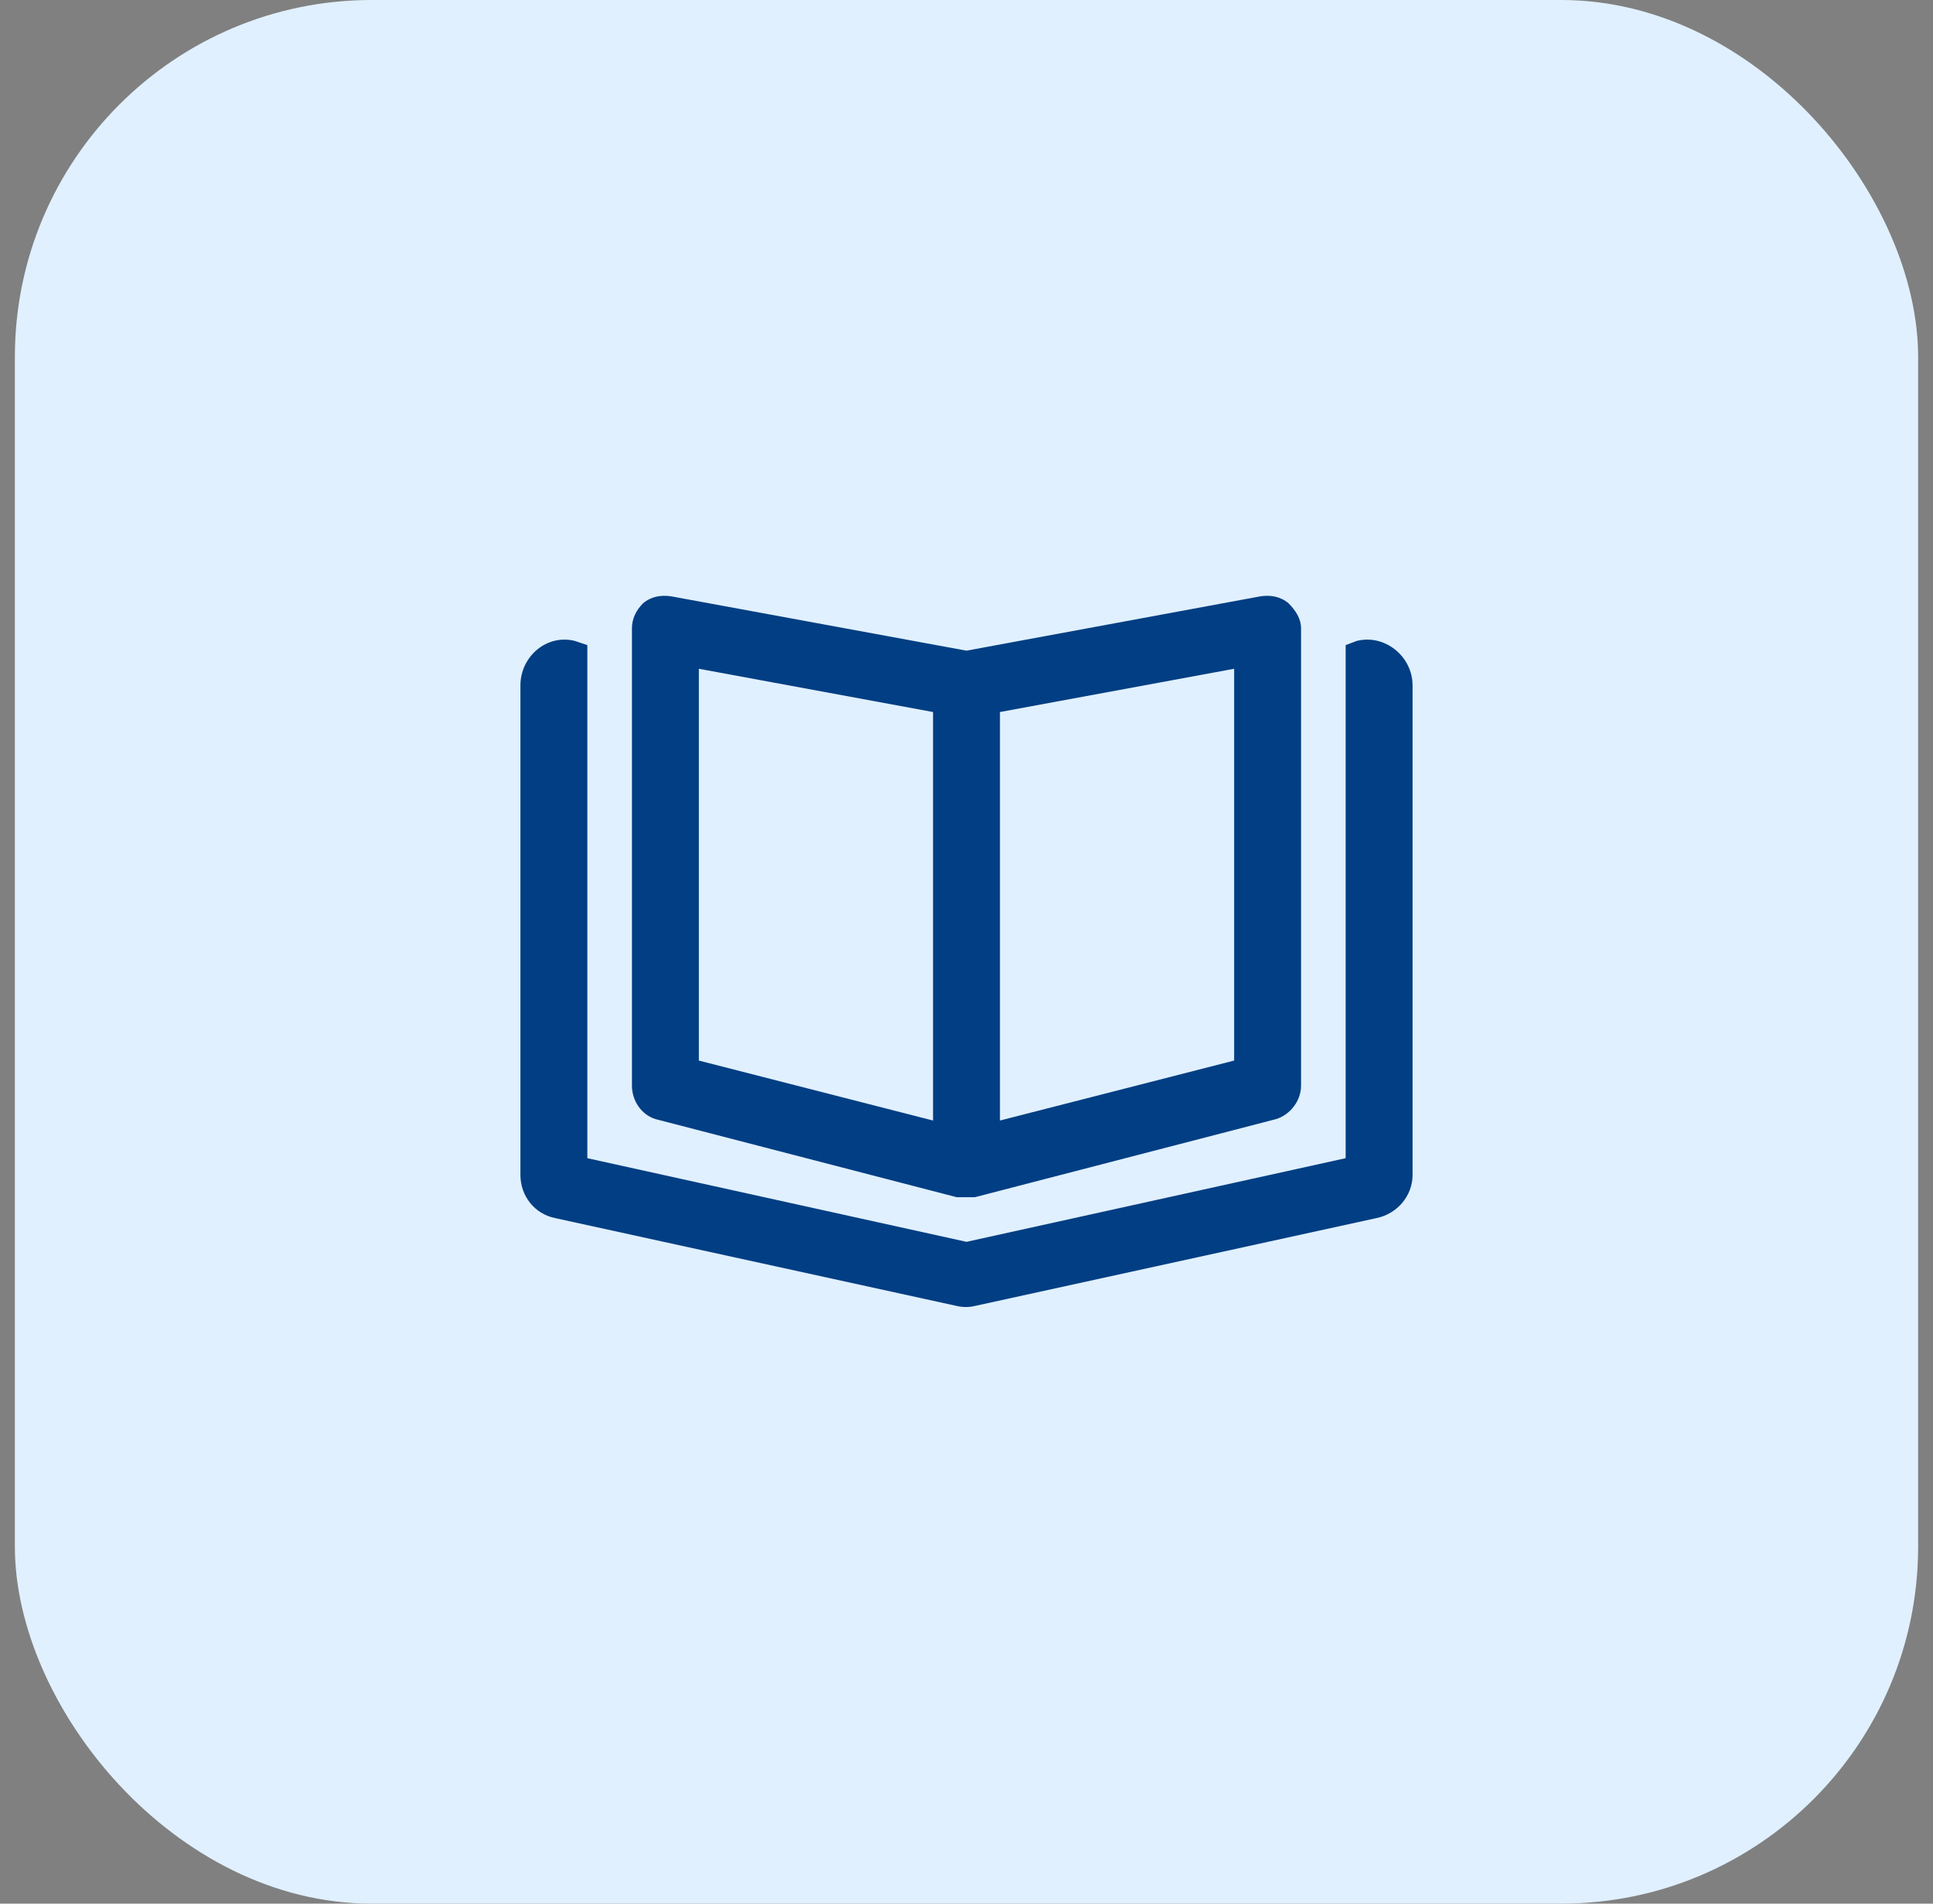
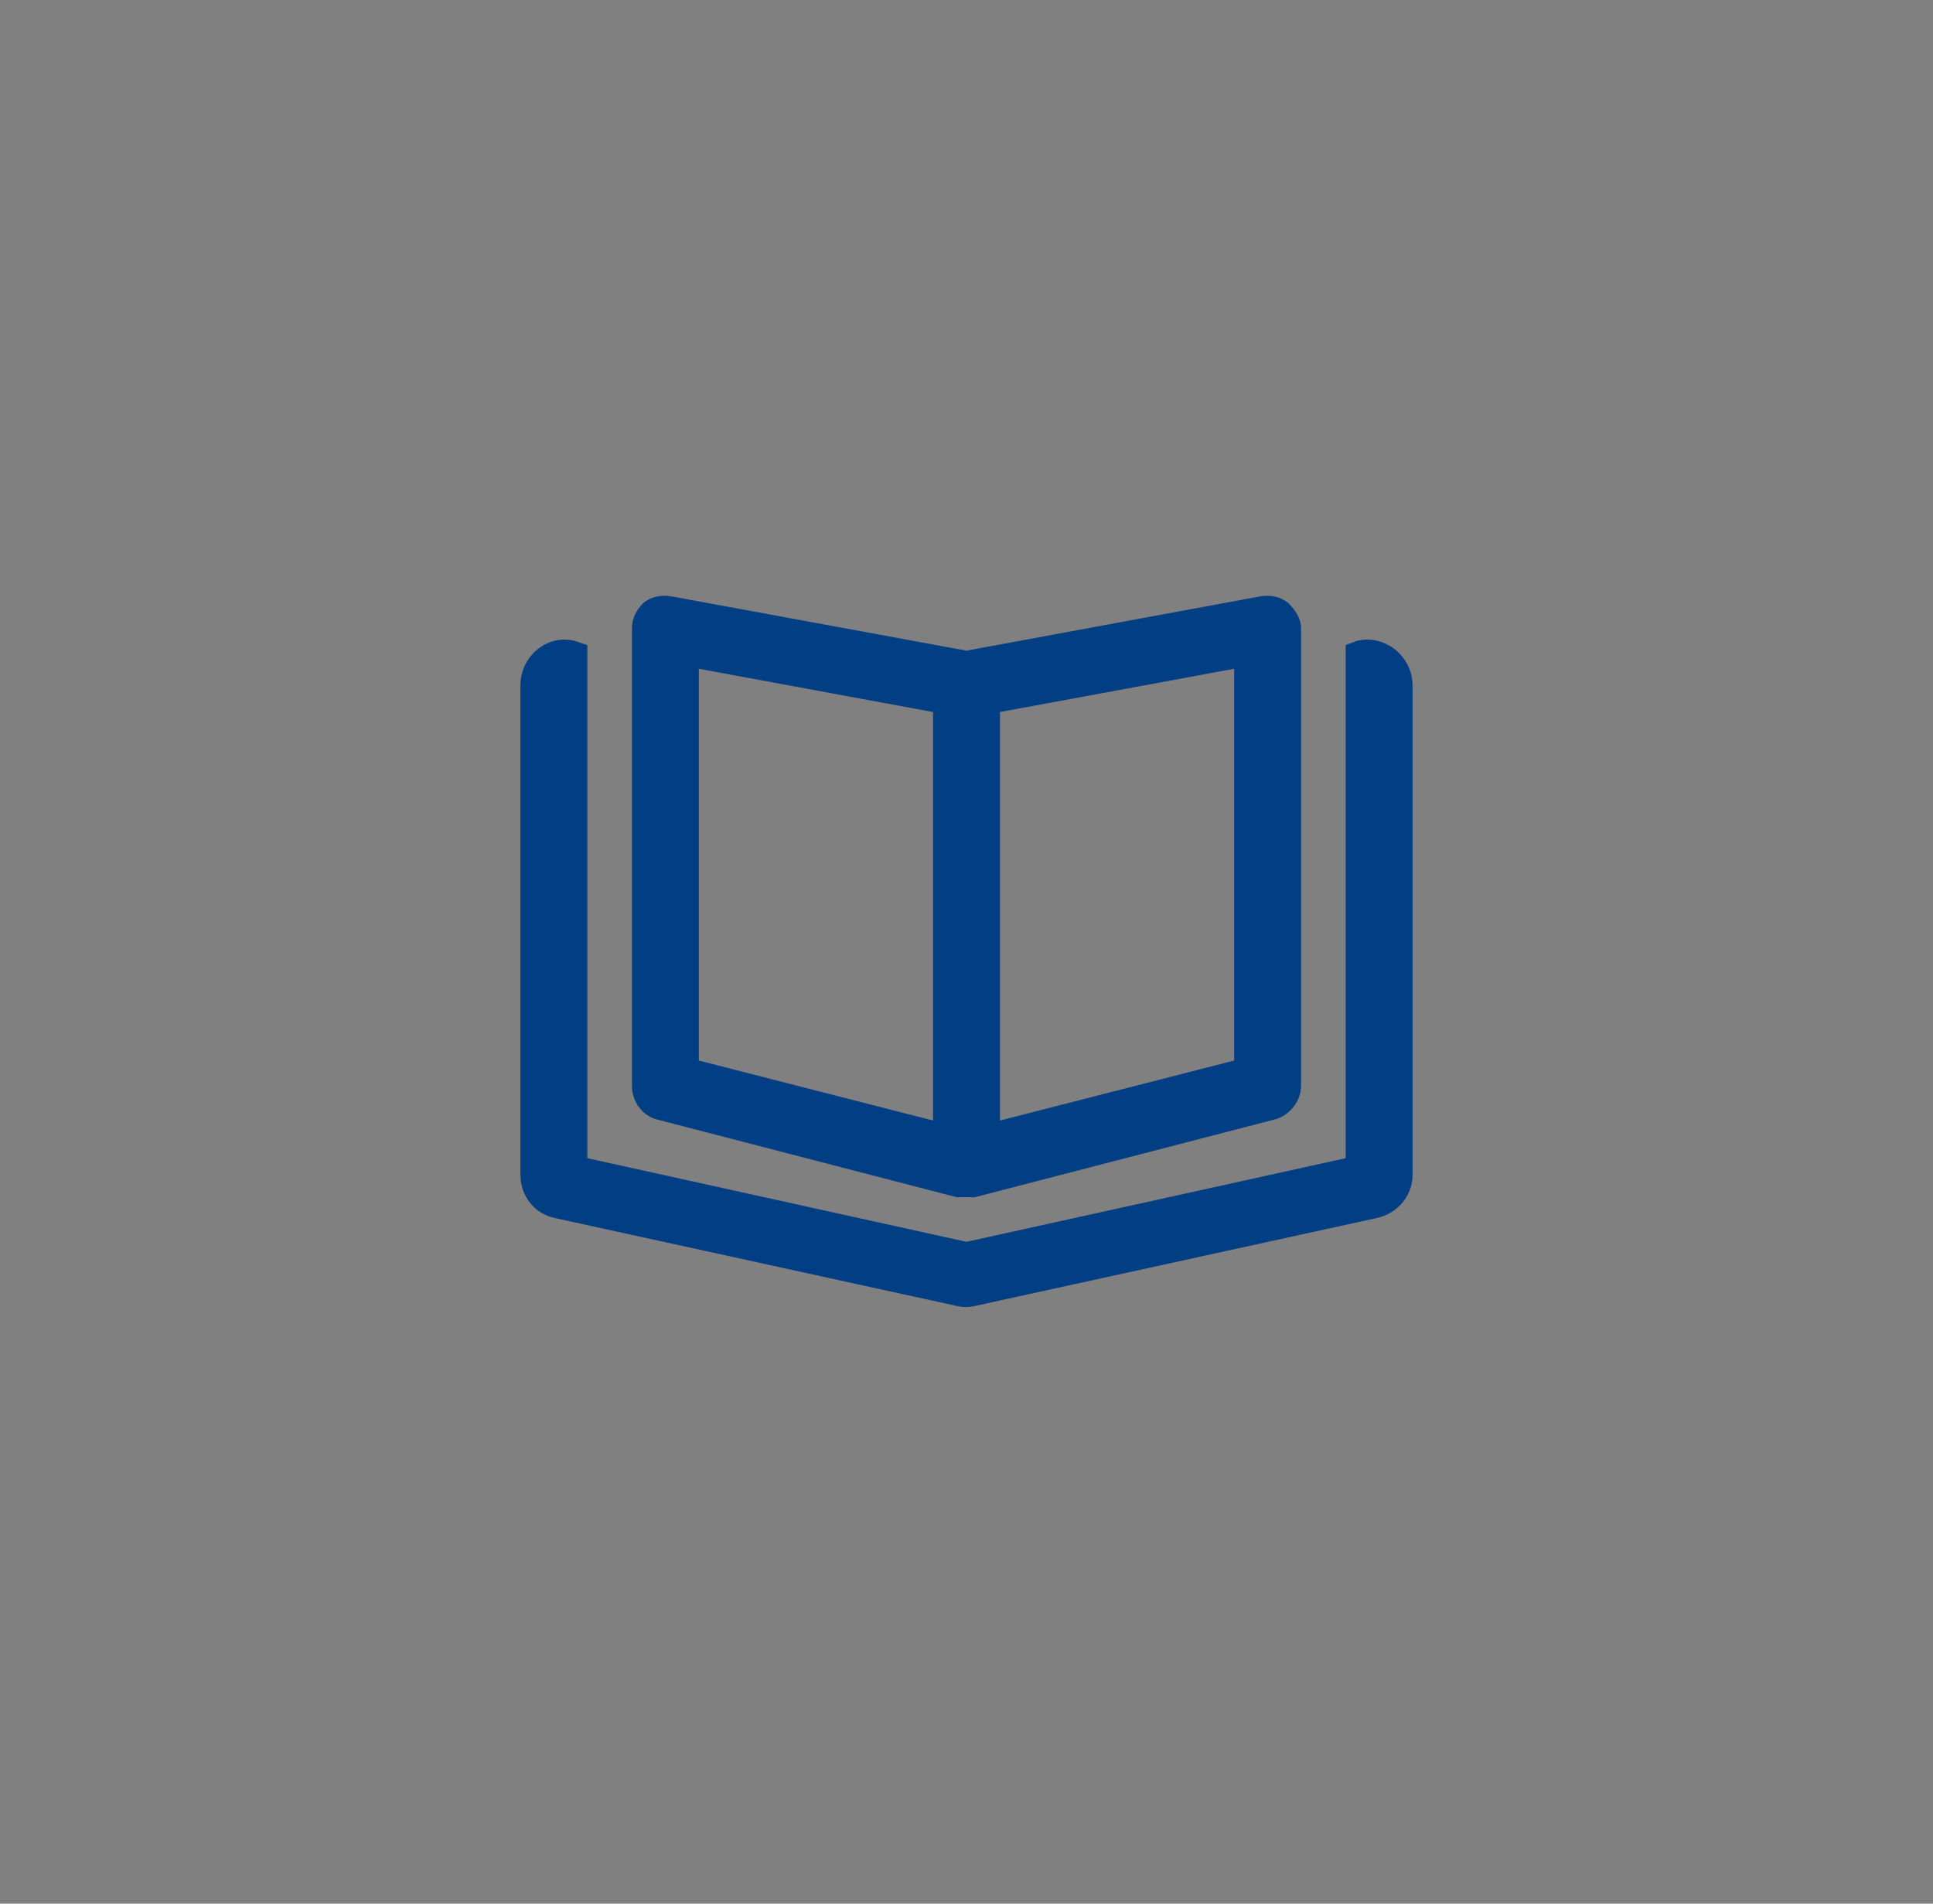
<svg xmlns="http://www.w3.org/2000/svg" width="65" height="64" viewBox="0 0 65 64" fill="none">
  <rect x="0" y="0" width="65" height="64" fill="#808080" stroke="none" />
-   <rect x="0.5" width="64" height="64" rx="12" fill="#E0F0FF" />
  <path d="M45.625 21.547C46.562 21.312 47.5 22.062 47.5 23.047V39.5C47.5 40.203 46.984 40.812 46.281 40.953L32.781 43.906C32.594 43.953 32.359 43.953 32.172 43.906L18.672 40.953C17.969 40.812 17.5 40.203 17.5 39.5V23.047C17.5 22.062 18.391 21.312 19.328 21.547L19.75 21.688V38.938L32.5 41.75L45.25 38.938V21.688L45.625 21.547ZM22.047 37.625C21.578 37.484 21.25 37.016 21.25 36.5V21.125C21.25 20.797 21.391 20.516 21.625 20.281C21.906 20.047 22.234 20 22.562 20.047L32.5 21.875L42.391 20.047C42.719 20 43.047 20.047 43.328 20.281C43.562 20.516 43.75 20.797 43.75 21.125V36.5C43.75 37.016 43.375 37.484 42.906 37.625L32.781 40.25C32.688 40.25 32.594 40.25 32.5 40.25C32.359 40.25 32.266 40.25 32.172 40.25L22.047 37.625ZM33.625 23.938V37.672L41.5 35.656V22.484L33.625 23.938ZM23.5 22.484V35.656L31.375 37.672V23.938L23.5 22.484Z" fill="#023E83" />
</svg>